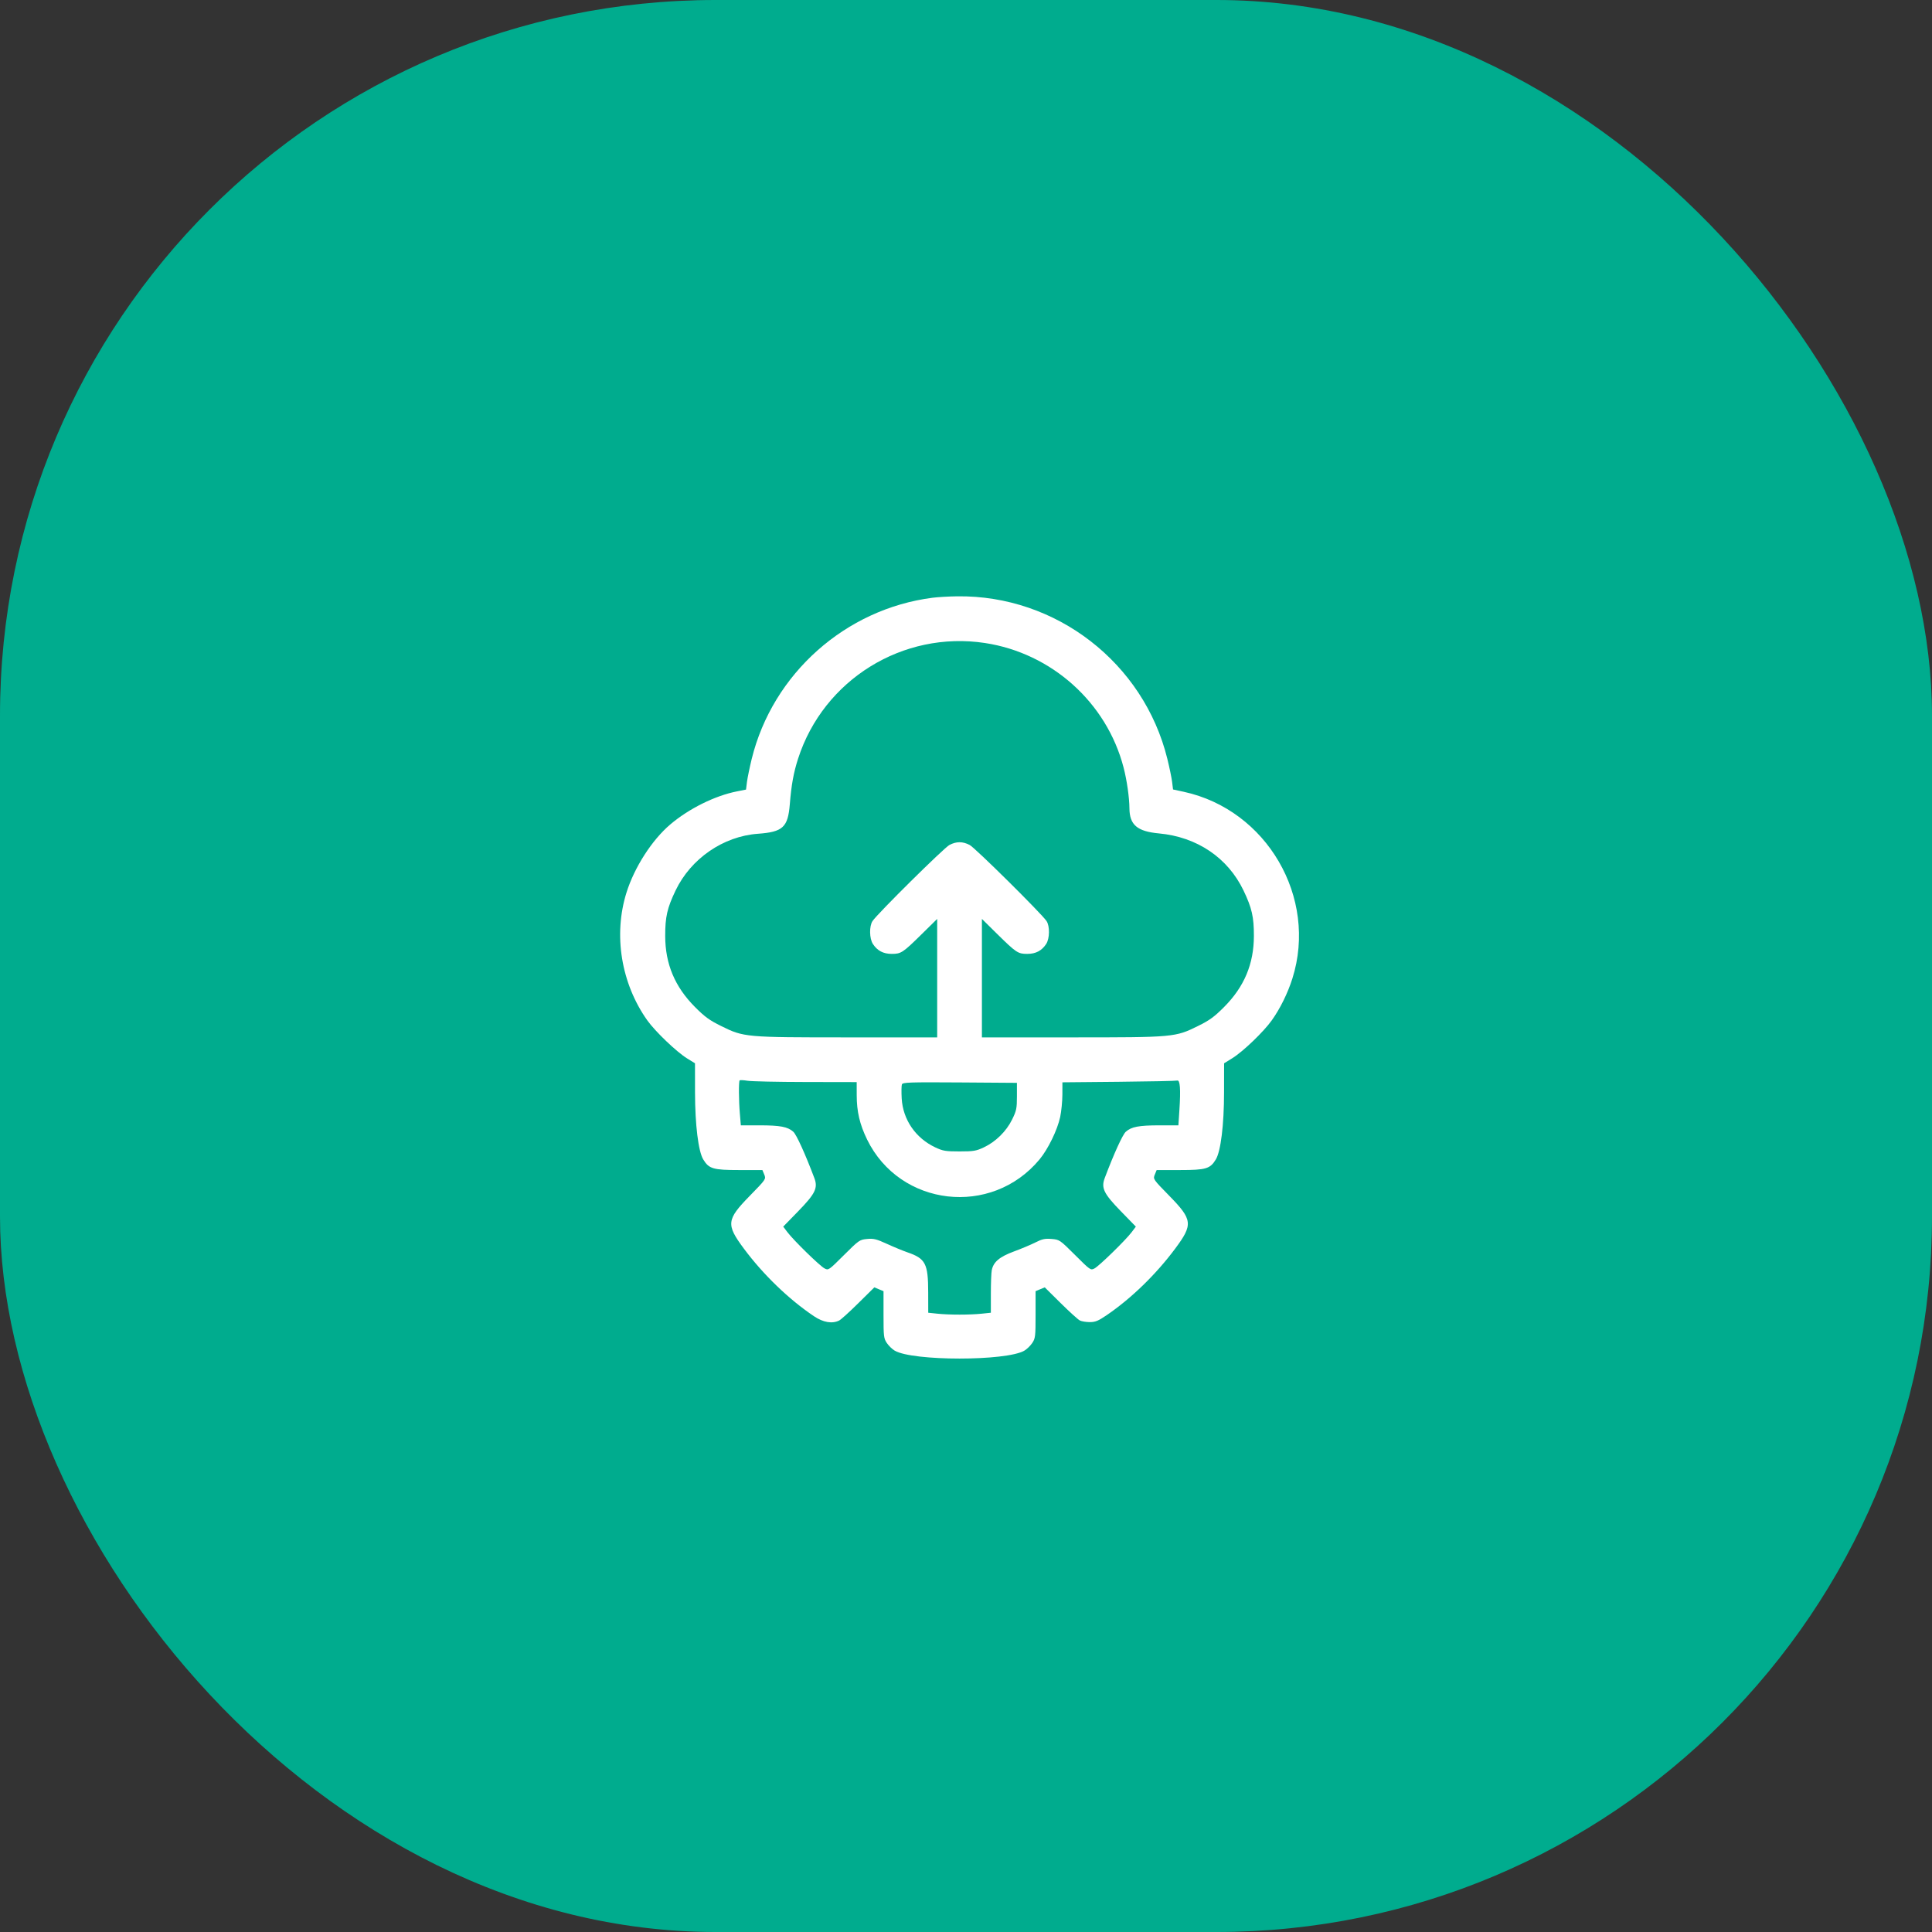
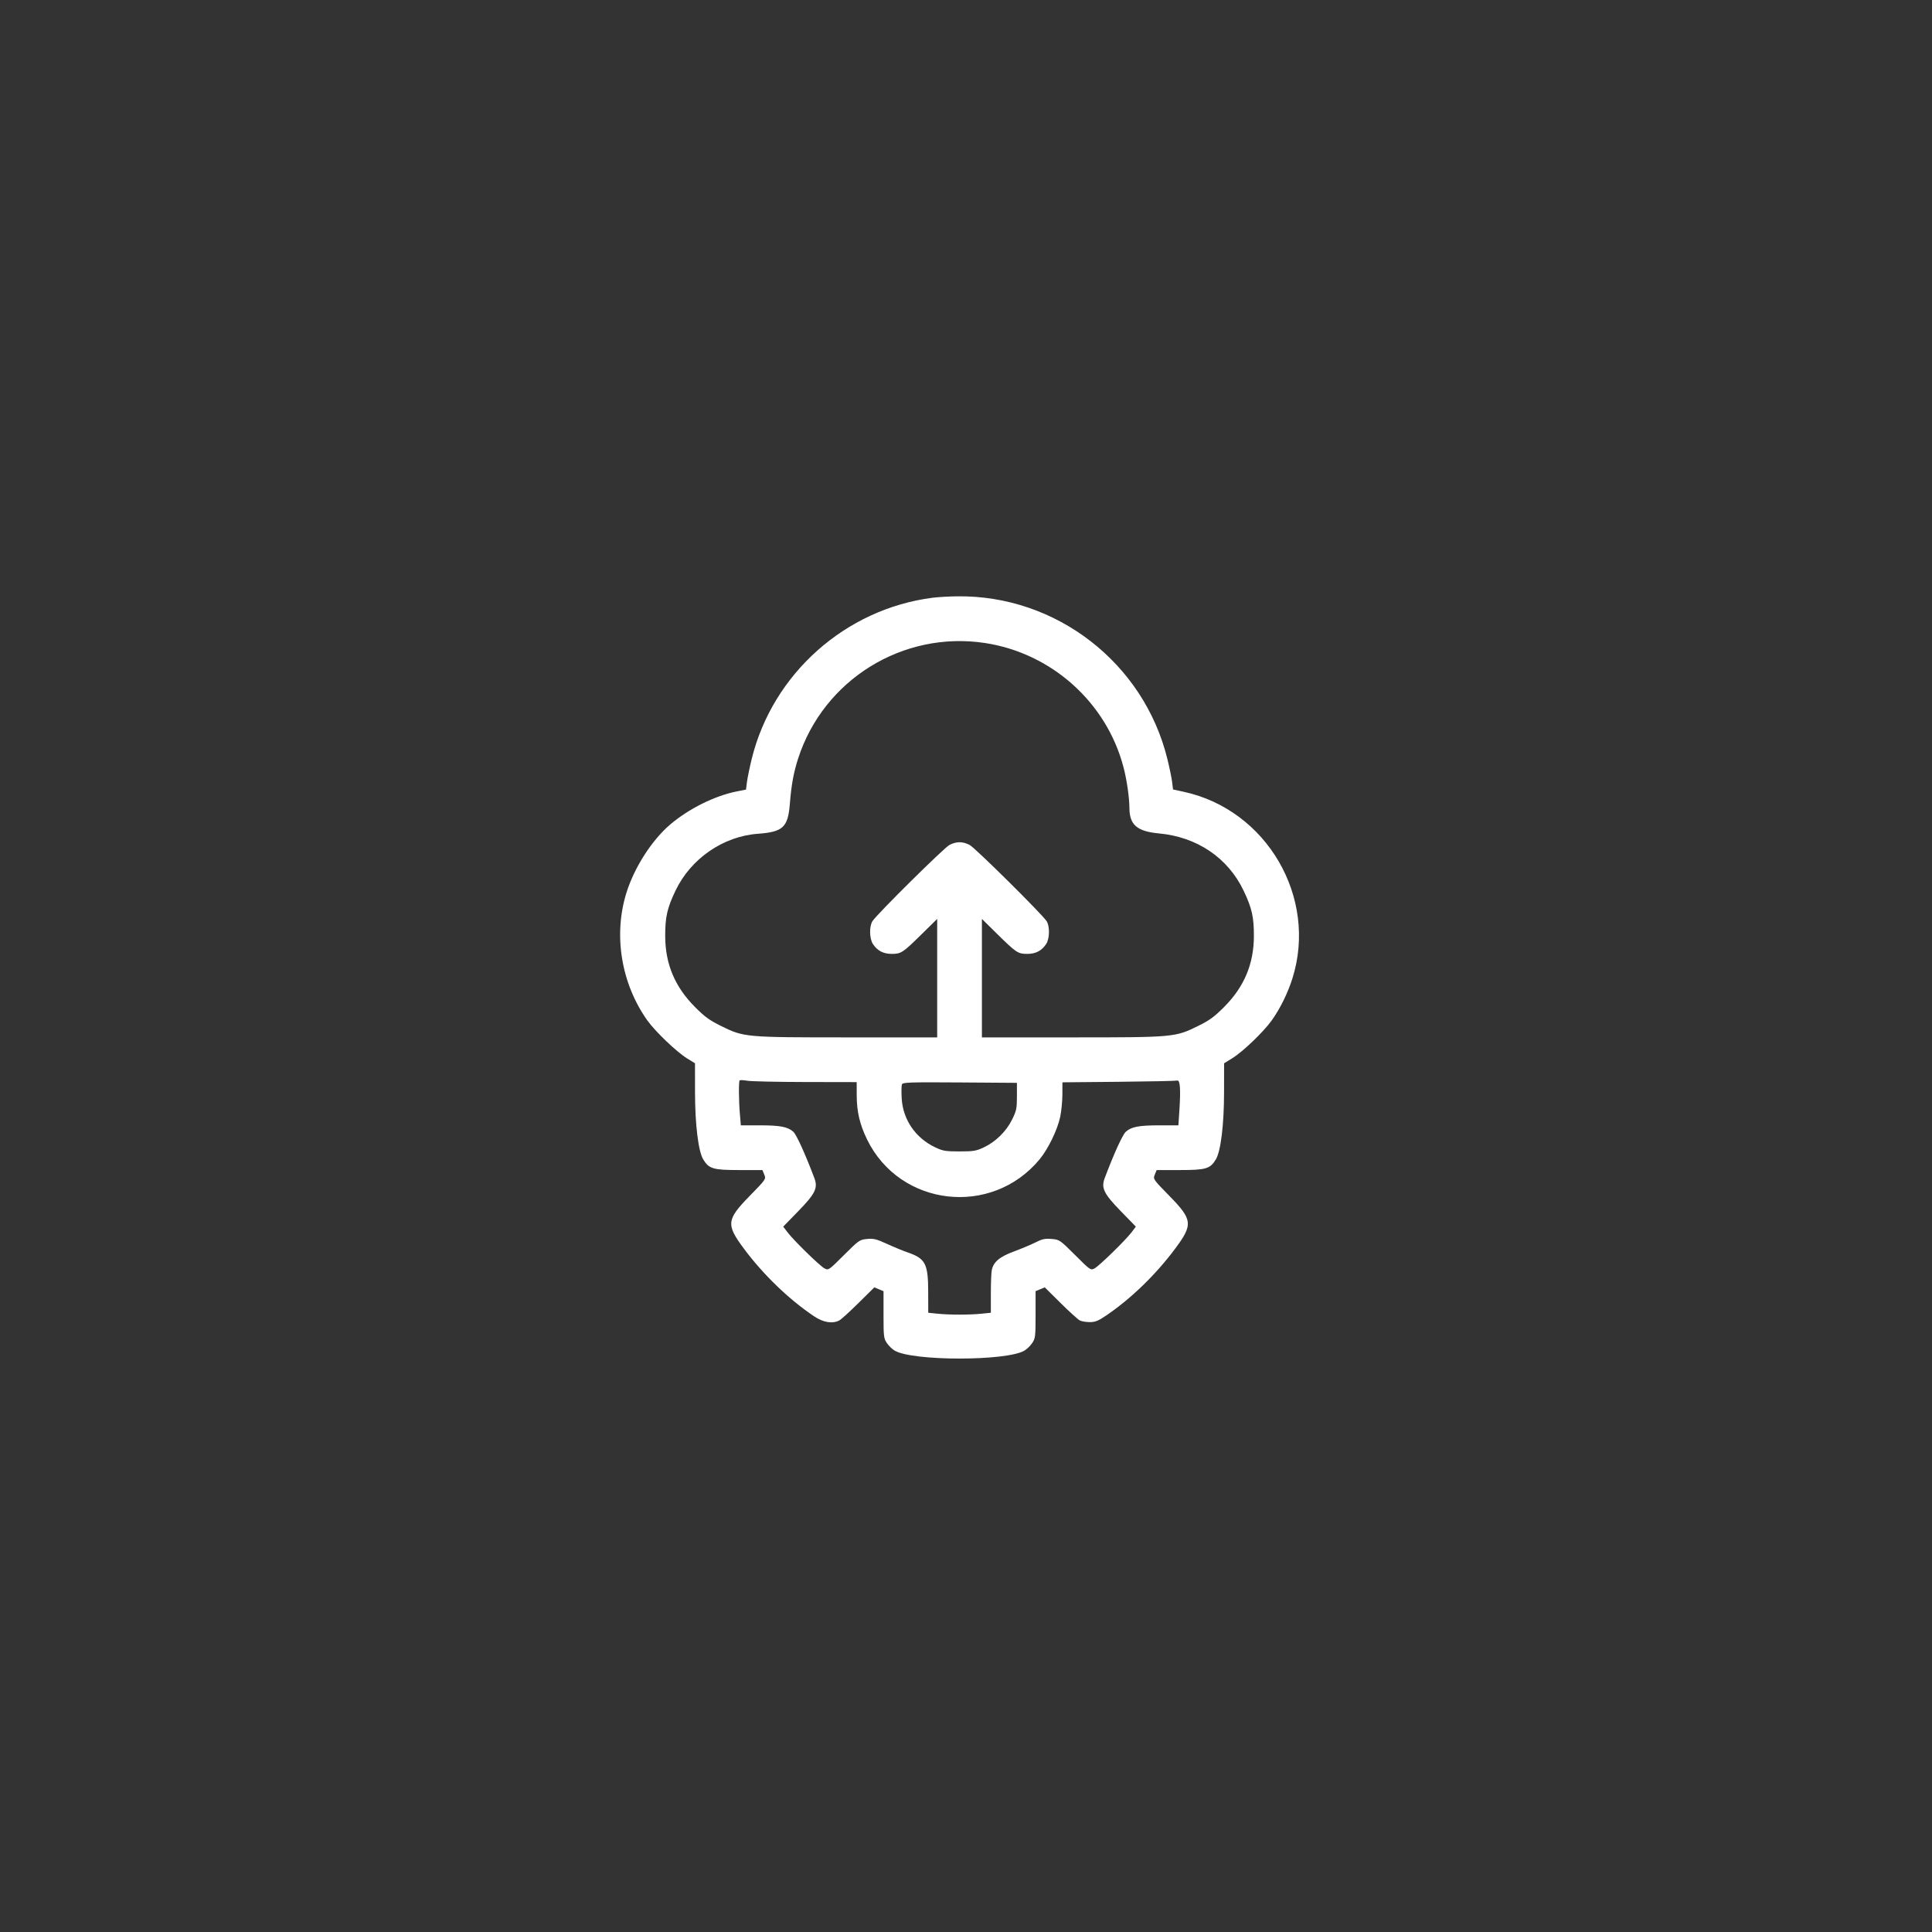
<svg xmlns="http://www.w3.org/2000/svg" width="81" height="81" viewBox="0 0 81 81" fill="none">
  <rect x="0" y="0" width="81" height="81" fill="#333333" stroke="none" />
-   <rect width="81" height="81" rx="30" fill="#00AC8E" />
  <path fill-rule="evenodd" clip-rule="evenodd" d="M39.104 25.06C35.45 25.526 32.397 28.243 31.517 31.814C31.43 32.17 31.34 32.606 31.317 32.783L31.277 33.104L30.898 33.179C29.975 33.36 28.885 33.901 28.103 34.564C27.335 35.215 26.598 36.362 26.266 37.421C25.709 39.197 26.04 41.23 27.137 42.778C27.469 43.244 28.366 44.103 28.809 44.376L29.138 44.579L29.139 45.801C29.141 47.157 29.278 48.272 29.485 48.612C29.722 49.002 29.899 49.055 30.987 49.055L31.964 49.055L32.042 49.244C32.12 49.433 32.118 49.437 31.43 50.141C30.457 51.137 30.435 51.338 31.189 52.351C32 53.441 33.072 54.475 34.127 55.184C34.517 55.446 34.895 55.509 35.186 55.361C35.261 55.323 35.623 54.995 35.99 54.632L36.657 53.973L36.849 54.053L37.042 54.133V55.116C37.042 56.032 37.051 56.113 37.182 56.308C37.26 56.423 37.408 56.567 37.512 56.627C38.268 57.069 42.19 57.069 42.946 56.627C43.05 56.567 43.198 56.423 43.276 56.308C43.407 56.113 43.417 56.032 43.417 55.116V54.133L43.609 54.053L43.802 53.973L44.468 54.632C44.835 54.995 45.197 55.323 45.272 55.361C45.347 55.399 45.535 55.43 45.69 55.43C45.922 55.43 46.046 55.379 46.397 55.14C47.432 54.434 48.463 53.433 49.269 52.351C50.024 51.338 50.002 51.137 49.029 50.141C48.34 49.437 48.338 49.433 48.416 49.244L48.494 49.055L49.471 49.055C50.559 49.055 50.736 49.002 50.973 48.612C51.181 48.272 51.318 47.157 51.319 45.801L51.321 44.579L51.665 44.366C52.11 44.092 52.983 43.254 53.323 42.774C53.677 42.276 53.991 41.636 54.185 41.021C55.254 37.632 53.112 33.952 49.629 33.196L49.18 33.099L49.141 32.78C49.119 32.605 49.029 32.17 48.941 31.814C47.95 27.79 44.279 24.949 40.135 25.001C39.792 25.005 39.328 25.032 39.104 25.06ZM41.292 26.958C44.092 27.383 46.4 29.456 47.107 32.18C47.245 32.71 47.349 33.439 47.352 33.889C47.357 34.583 47.678 34.857 48.586 34.941C50.183 35.087 51.477 35.961 52.136 37.336C52.486 38.069 52.572 38.445 52.57 39.243C52.567 40.413 52.167 41.369 51.323 42.217C50.913 42.63 50.711 42.777 50.228 43.015C49.271 43.488 49.217 43.493 44.911 43.493H41.167V41.009V38.526L41.807 39.157C42.608 39.945 42.68 39.993 43.071 39.992C43.424 39.992 43.674 39.861 43.861 39.578C44.01 39.35 44.019 38.831 43.877 38.616C43.673 38.308 40.88 35.543 40.654 35.426C40.359 35.273 40.099 35.273 39.805 35.426C39.579 35.543 36.785 38.308 36.581 38.616C36.439 38.831 36.448 39.35 36.598 39.578C36.784 39.861 37.034 39.992 37.387 39.992C37.778 39.993 37.851 39.945 38.651 39.157L39.292 38.526V41.009V43.493H35.547C31.241 43.493 31.187 43.488 30.231 43.015C29.747 42.777 29.546 42.63 29.135 42.217C28.292 41.369 27.891 40.413 27.889 39.243C27.887 38.445 27.972 38.069 28.323 37.336C28.963 35.998 30.323 35.061 31.776 34.956C32.822 34.881 33.035 34.684 33.113 33.719C33.178 32.907 33.272 32.39 33.461 31.805C34.529 28.494 37.853 26.437 41.292 26.958ZM33.776 45.364L35.917 45.368L35.918 45.914C35.919 46.606 36.044 47.139 36.353 47.774C37.729 50.593 41.569 51.036 43.583 48.609C43.943 48.175 44.333 47.372 44.449 46.828C44.499 46.592 44.54 46.169 44.541 45.888L44.542 45.377L46.901 45.355C48.199 45.342 49.303 45.319 49.354 45.303C49.476 45.265 49.505 45.661 49.447 46.539L49.405 47.18L48.614 47.18C47.746 47.181 47.434 47.24 47.2 47.449C47.067 47.566 46.699 48.375 46.317 49.388C46.159 49.806 46.273 50.042 46.992 50.781L47.621 51.427L47.443 51.663C47.191 51.996 46.089 53.071 45.89 53.178C45.726 53.265 45.715 53.258 45.075 52.619C44.434 51.981 44.421 51.972 44.089 51.944C43.81 51.921 43.693 51.946 43.412 52.089C43.226 52.183 42.82 52.354 42.51 52.468C41.903 52.693 41.649 52.907 41.58 53.255C41.559 53.36 41.542 53.804 41.542 54.242V55.037L41.157 55.077C40.665 55.129 39.793 55.129 39.301 55.077L38.917 55.037L38.915 54.187C38.913 52.973 38.806 52.766 38.038 52.502C37.851 52.437 37.467 52.279 37.184 52.149C36.742 51.947 36.624 51.918 36.35 51.945C36.041 51.974 36.008 51.997 35.382 52.621C34.739 53.262 34.733 53.266 34.565 53.176C34.365 53.07 33.273 52.003 33.016 51.663L32.837 51.427L33.466 50.781C34.185 50.042 34.3 49.806 34.141 49.388C33.759 48.375 33.391 47.566 33.259 47.449C33.024 47.24 32.712 47.181 31.848 47.18L31.06 47.18L31.02 46.702C30.971 46.131 30.966 45.339 31.011 45.294C31.028 45.277 31.176 45.285 31.339 45.311C31.502 45.338 32.599 45.362 33.776 45.364ZM42.635 45.964C42.635 46.473 42.615 46.568 42.432 46.939C42.189 47.434 41.741 47.873 41.243 48.106C40.926 48.255 40.81 48.274 40.229 48.274C39.648 48.274 39.532 48.255 39.216 48.106C38.389 47.719 37.856 46.944 37.804 46.054C37.789 45.783 37.793 45.517 37.813 45.464C37.847 45.377 38.123 45.368 40.243 45.382L42.635 45.399L42.635 45.964Z" fill="white" />
</svg>